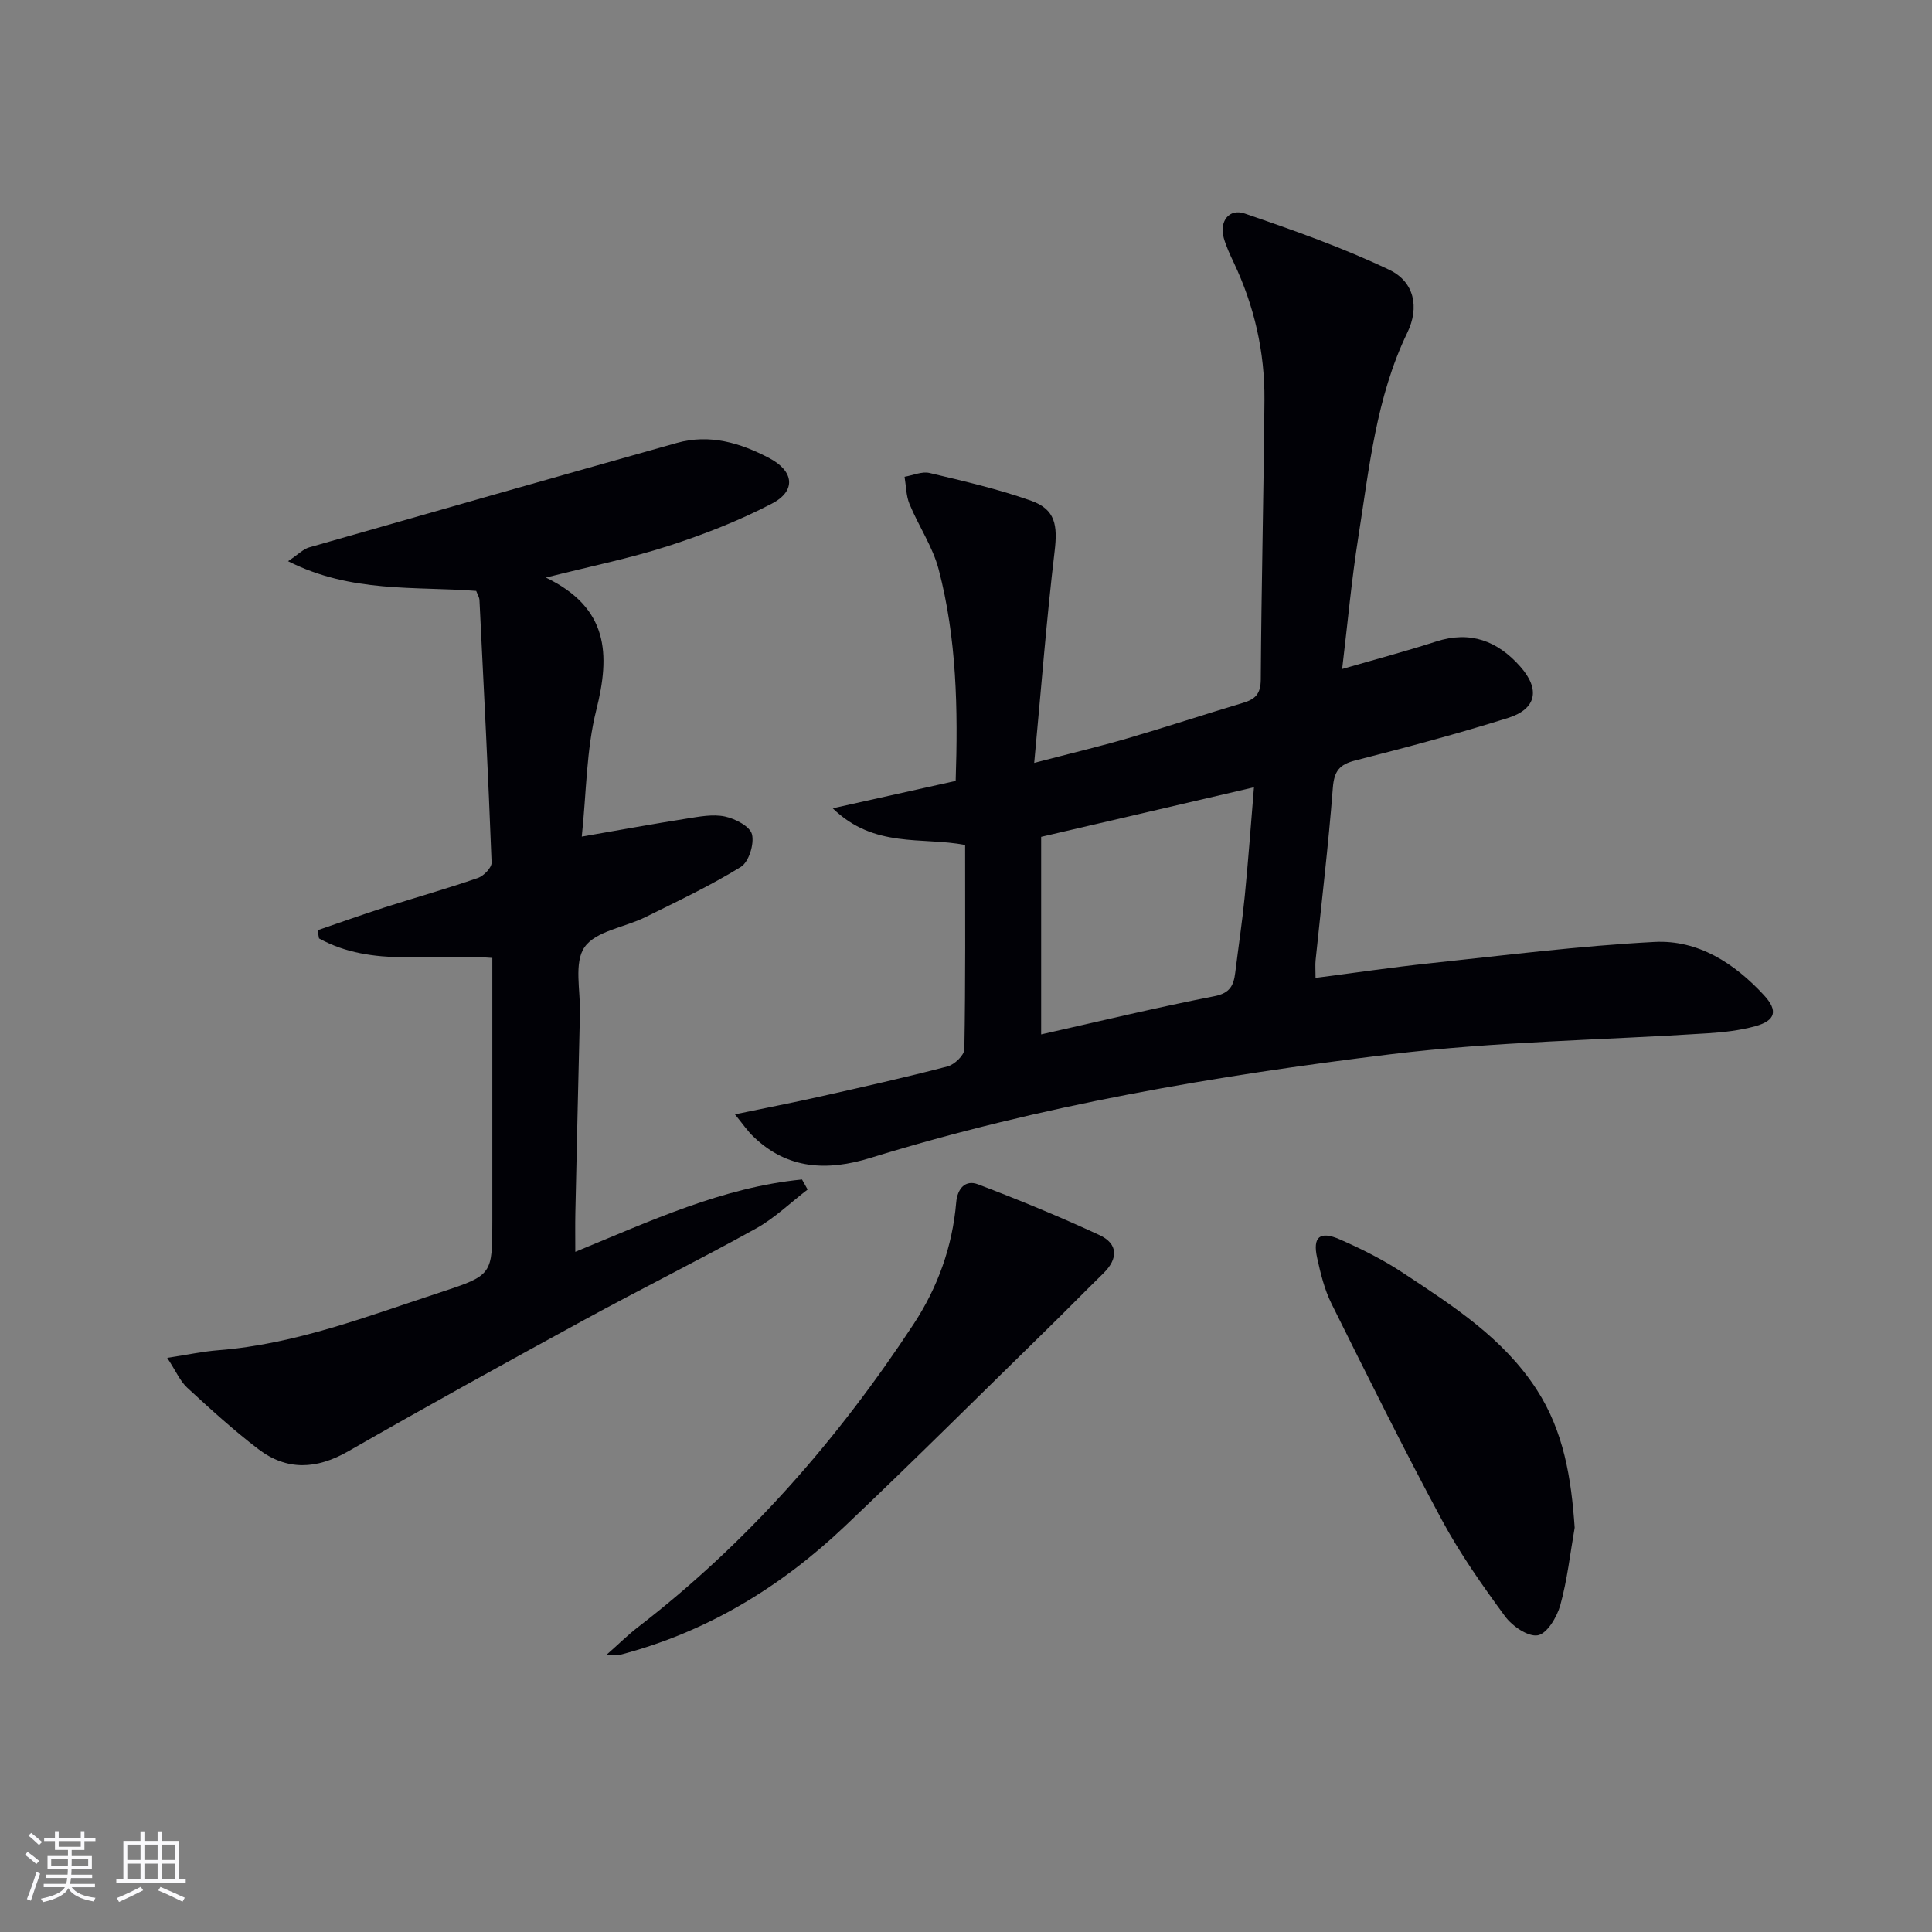
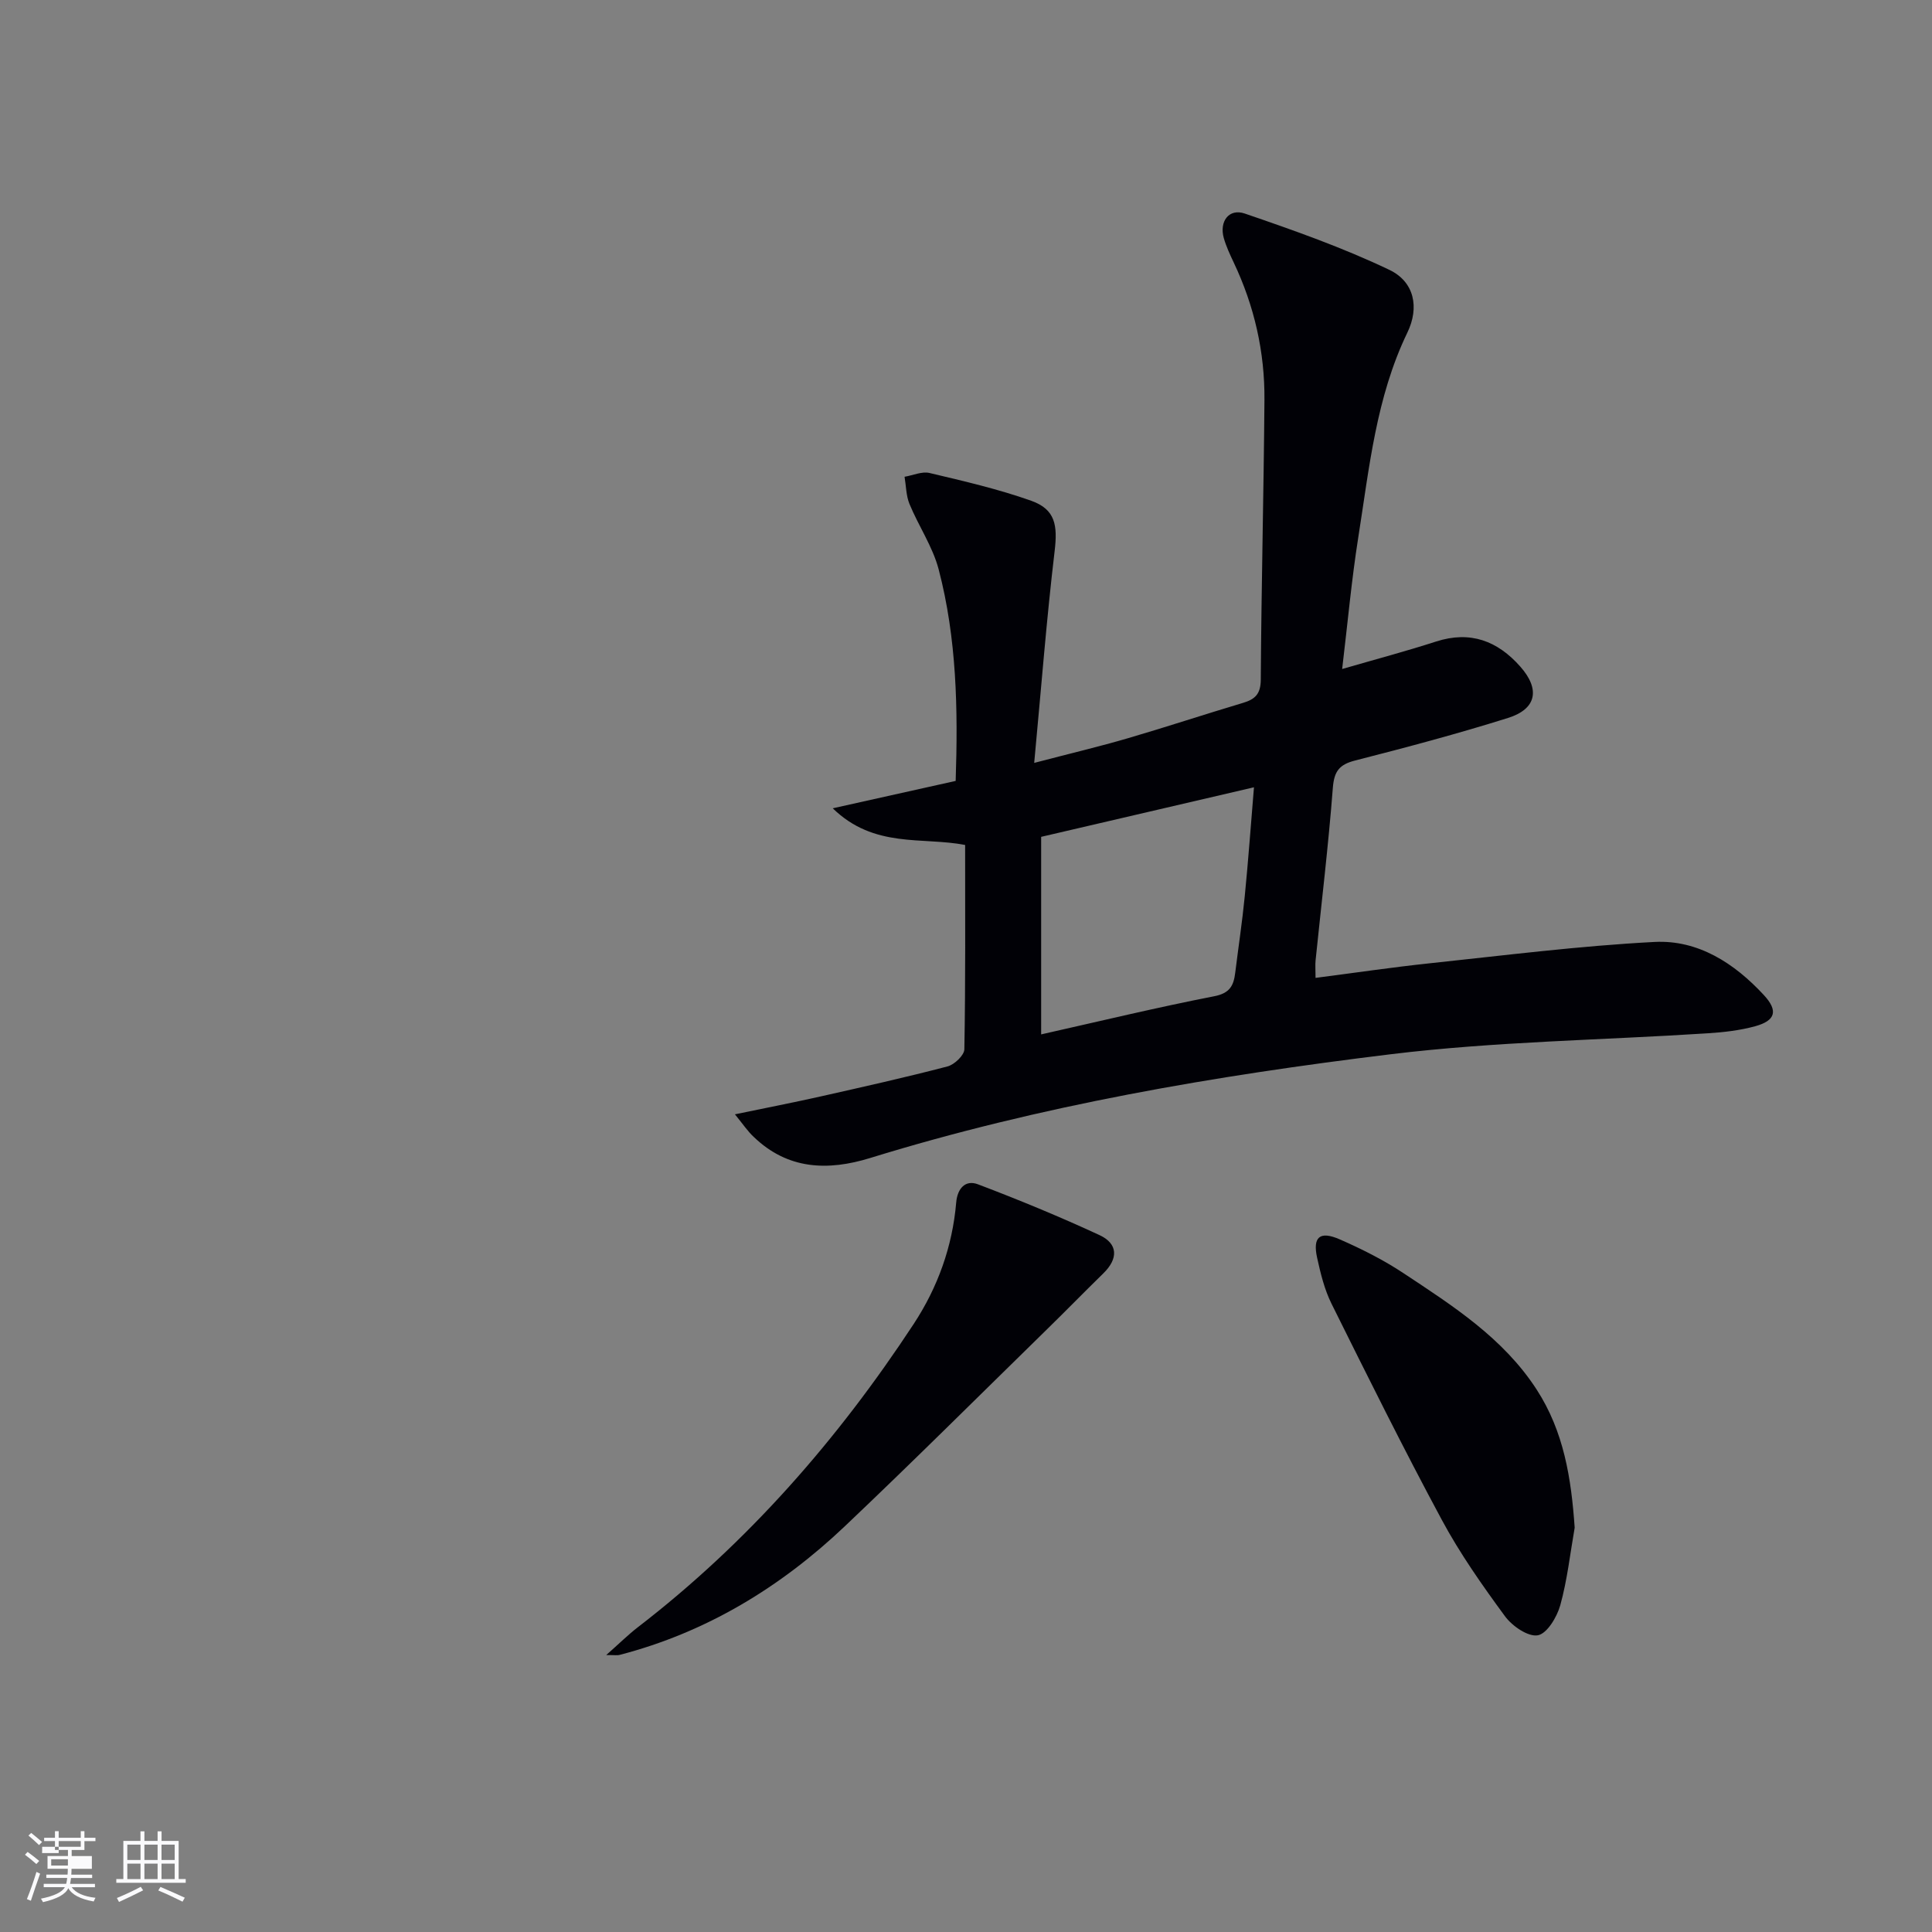
<svg xmlns="http://www.w3.org/2000/svg" enable-background="new 0 0 400 400" viewBox="0 0 400 400">
  <rect x="0" y="0" width="400" height="400" fill="#808080" stroke="none" />
  <g fill="#010106">
    <path d="m152.16 230.71c6.63-1.38 12.27-2.47 17.86-3.73 8.74-1.97 17.49-3.92 26.16-6.19 1.42-.37 3.46-2.31 3.48-3.55.25-13.98.16-27.97.16-42.3-8.9-1.72-18.83.77-27.41-7.59 9.36-2.09 17.32-3.86 25.45-5.67.5-14.86.22-29.49-3.51-43.76-1.23-4.72-4.16-8.99-6.05-13.57-.71-1.72-.7-3.75-1.02-5.64 1.74-.29 3.61-1.16 5.18-.78 7.08 1.68 14.21 3.32 21.05 5.75 5.02 1.79 5.47 5.1 4.84 10.43-1.68 14.12-2.77 28.31-4.23 43.84 7.64-2 13.57-3.4 19.41-5.11 7.97-2.33 15.85-4.94 23.8-7.31 2.52-.75 3.68-1.83 3.7-4.81.12-19.31.61-38.61.76-57.92.08-9.92-2.09-19.44-6.36-28.45-.78-1.65-1.56-3.32-2.06-5.07-.96-3.42 1.06-6.19 4.34-5.07 10.13 3.47 20.3 7.05 29.94 11.66 5.2 2.48 6.24 7.8 3.73 12.99-6.49 13.44-7.89 28.05-10.17 42.44-1.37 8.66-2.16 17.41-3.33 27.21 6.97-2.02 13.26-3.69 19.45-5.69 7.1-2.29 12.73-.12 17.43 5.19 4.15 4.69 3.39 8.77-2.53 10.63-10.44 3.28-21.04 6.1-31.65 8.81-3.3.84-4.36 2.22-4.63 5.67-.92 11.92-2.35 23.8-3.57 35.69-.1.97-.01 1.95-.01 3.65 8.01-1.03 15.8-2.19 23.63-3.02 15.5-1.64 30.99-3.61 46.54-4.42 9.03-.47 16.56 4.41 22.65 11 2.99 3.23 2.44 5.28-1.79 6.45-3.17.87-6.52 1.25-9.81 1.46-21.89 1.42-43.92 1.69-65.66 4.34-36.39 4.44-72.56 10.61-107.73 21.47-8.8 2.72-17.08 2.44-24.14-4.35-1.24-1.14-2.19-2.59-3.9-4.68zm63.4-57.45v40.9c12.24-2.75 23.99-5.59 35.84-7.9 3.25-.63 4.01-2.22 4.34-4.86.65-5.27 1.45-10.53 1.97-15.82.73-7.37 1.26-14.77 1.91-22.58-15.16 3.53-29.63 6.9-44.06 10.26z" />
-     <path d="m101.93 198.33c-12.39-1.05-24.77 2.09-35.88-4.04-.1-.56-.2-1.13-.3-1.69 4.58-1.56 9.13-3.2 13.73-4.68 6.47-2.08 13.03-3.92 19.45-6.14 1.22-.42 2.89-2.14 2.85-3.2-.69-18.11-1.61-36.22-2.51-54.32-.03-.62-.42-1.22-.68-1.92-12.73-.98-25.85.47-38.95-6.15 2.11-1.41 3.15-2.52 4.4-2.87 25.34-7.26 50.7-14.47 76.08-21.61 6.84-1.92 13.21 0 19.21 3.17 5.07 2.69 5.53 6.75.51 9.37-6.86 3.58-14.18 6.43-21.55 8.81-7.82 2.53-15.93 4.16-25.27 6.52 13 6.28 13.34 15.87 10.44 27.4-2.08 8.26-2.04 17.05-3.01 26.23 7.83-1.36 14.77-2.63 21.74-3.73 2.61-.41 5.4-.96 7.9-.43 2.13.45 5.2 2.05 5.6 3.69.5 2.01-.66 5.72-2.3 6.74-6.33 3.91-13.11 7.11-19.8 10.42-4.26 2.11-10.22 2.84-12.56 6.19-2.24 3.21-.84 9-.96 13.66-.34 13.81-.65 27.62-.95 41.42-.05 2.47-.01 4.94-.01 8.01 15.57-6.39 30.49-13.37 46.94-14.98.39.69.77 1.39 1.16 2.08-3.54 2.71-6.81 5.91-10.66 8.05-11.77 6.53-23.84 12.52-35.65 18.97-16.35 8.92-32.65 17.92-48.81 27.18-6.52 3.74-12.69 4.06-18.61-.46-5.14-3.92-9.94-8.3-14.7-12.69-1.49-1.37-2.34-3.43-4.16-6.2 4.25-.65 7.4-1.33 10.59-1.58 16.09-1.26 30.98-7.08 46.09-12.03 10.69-3.5 10.63-3.67 10.63-14.78 0-17.97 0-35.96 0-54.41z" />
    <path d="m125.51 342.66c2.72-2.4 4.52-4.19 6.51-5.73 22.79-17.54 41.43-38.88 57.16-62.83 4.98-7.59 8.01-16.02 8.79-25.13.25-2.94 1.92-4.76 4.51-3.77 8.49 3.22 16.9 6.69 25.13 10.5 3.9 1.8 3.94 4.89.83 7.93-4.04 3.95-7.98 7.99-12.02 11.93-13.8 13.5-27.48 27.13-41.48 40.41-13.33 12.65-28.69 21.99-46.65 26.66-.43.13-.91.03-2.78.03z" />
    <path d="m326.02 316.29c-.94 5.36-1.53 10.82-2.98 16.05-.68 2.44-2.73 5.88-4.65 6.23-2.01.36-5.3-1.9-6.79-3.93-4.71-6.41-9.33-12.98-13.09-19.97-7.94-14.75-15.39-29.77-22.85-44.78-1.45-2.93-2.25-6.24-2.96-9.46-.96-4.34.54-5.65 4.71-3.82 4.54 1.99 9.04 4.25 13.17 6.99 10.24 6.78 20.66 13.43 27.56 24.08 5.64 8.69 7.18 18.41 7.88 28.61z" />
  </g>
-   <path d="m5.17 384 .55-.58c.85.61 1.65 1.24 2.4 1.87l-.59.64c-.83-.73-1.62-1.38-2.36-1.93m1.22 9.53-.82-.34c.71-1.76 1.37-3.64 1.98-5.63.24.13.5.25.76.36-.6 1.67-1.24 3.54-1.92 5.61m-.5-13.5.57-.54c.56.44 1.31 1.06 2.26 1.87l-.64.64c-.68-.66-1.41-1.32-2.19-1.97m3.25.46h2.24v-1.36h.77v1.36h4.57v-1.36h.76v1.36h2.28v.69h-2.28v1.84h-2.64v1.26h4.18v2.64h-4.21c0 .45-.02.86-.05 1.21h4.32v.69h-4.38c-.04.34-.1.75-.19 1.22h5.15v.69h-4.82c.87 1.19 2.51 1.92 4.93 2.19-.17.32-.3.57-.37.76-2.77-.49-4.52-1.41-5.26-2.76-.56 1.26-2.3 2.23-5.24 2.9-.12-.24-.26-.48-.43-.72 2.73-.55 4.38-1.34 4.96-2.38h-4.38v-.69h4.65c.1-.38.17-.79.21-1.22h-4.32v-.69h4.4c.03-.34.05-.75.05-1.21h-4.2v-2.64h4.23v-1.26h-2.69v-1.84h-2.24zm1.46 4.46v1.29h3.45c.01-.4.02-.57.01-.53v-.32-.45h-3.46zm1.55-2.59h4.57v-1.19h-4.57zm6.11 2.59h-3.42v.77c-.01.19-.01.37-.02.53h3.44z" fill="#fafafc" />
+   <path d="m5.17 384 .55-.58c.85.61 1.65 1.24 2.4 1.87l-.59.64c-.83-.73-1.62-1.38-2.36-1.93m1.22 9.53-.82-.34c.71-1.76 1.37-3.64 1.98-5.63.24.13.5.25.76.36-.6 1.67-1.24 3.54-1.92 5.61m-.5-13.5.57-.54c.56.44 1.31 1.06 2.26 1.87l-.64.64c-.68-.66-1.41-1.32-2.19-1.97m3.25.46h2.24v-1.36h.77v1.36h4.57v-1.36h.76v1.36h2.28v.69h-2.28v1.84h-2.64v1.26h4.18v2.64h-4.21c0 .45-.02.86-.05 1.21h4.32v.69h-4.38c-.04.34-.1.75-.19 1.22h5.15v.69h-4.82c.87 1.19 2.51 1.92 4.93 2.19-.17.32-.3.57-.37.76-2.77-.49-4.52-1.41-5.26-2.76-.56 1.26-2.3 2.23-5.24 2.9-.12-.24-.26-.48-.43-.72 2.73-.55 4.38-1.34 4.96-2.38h-4.38v-.69h4.65c.1-.38.17-.79.21-1.22h-4.32v-.69h4.4c.03-.34.05-.75.05-1.21h-4.2v-2.64h4.23v-1.26h-2.69v-1.84h-2.24zm1.46 4.46v1.29h3.45c.01-.4.02-.57.01-.53v-.32-.45h-3.46zm1.55-2.59h4.57v-1.19h-4.57zh-3.42v.77c-.01.19-.01.37-.02.53h3.44z" fill="#fafafc" />
  <path d="m32.63 379.16h.82v1.98h3.54v7.89h1.46v.78h-14.37v-.78h1.46v-7.89h3.54v-1.98h.82v1.98h2.73zm-3.49 11.48.5.73c-1.61.82-3.28 1.63-5 2.41-.13-.27-.28-.55-.44-.82 1.75-.72 3.4-1.49 4.94-2.32m-2.78-5.55h2.73v-3.18h-2.73zm0 3.95h2.73v-3.2h-2.73zm3.54-3.95h2.73v-3.18h-2.73zm0 3.95h2.73v-3.2h-2.73zm7.89 4.68c-1.84-.92-3.51-1.7-5.02-2.32l.45-.73c1.89.8 3.57 1.55 5.04 2.23zm-1.62-11.81h-2.73v3.18h2.73zm-2.73 7.13h2.73v-3.2h-2.73z" fill="#fafafc" />
</svg>